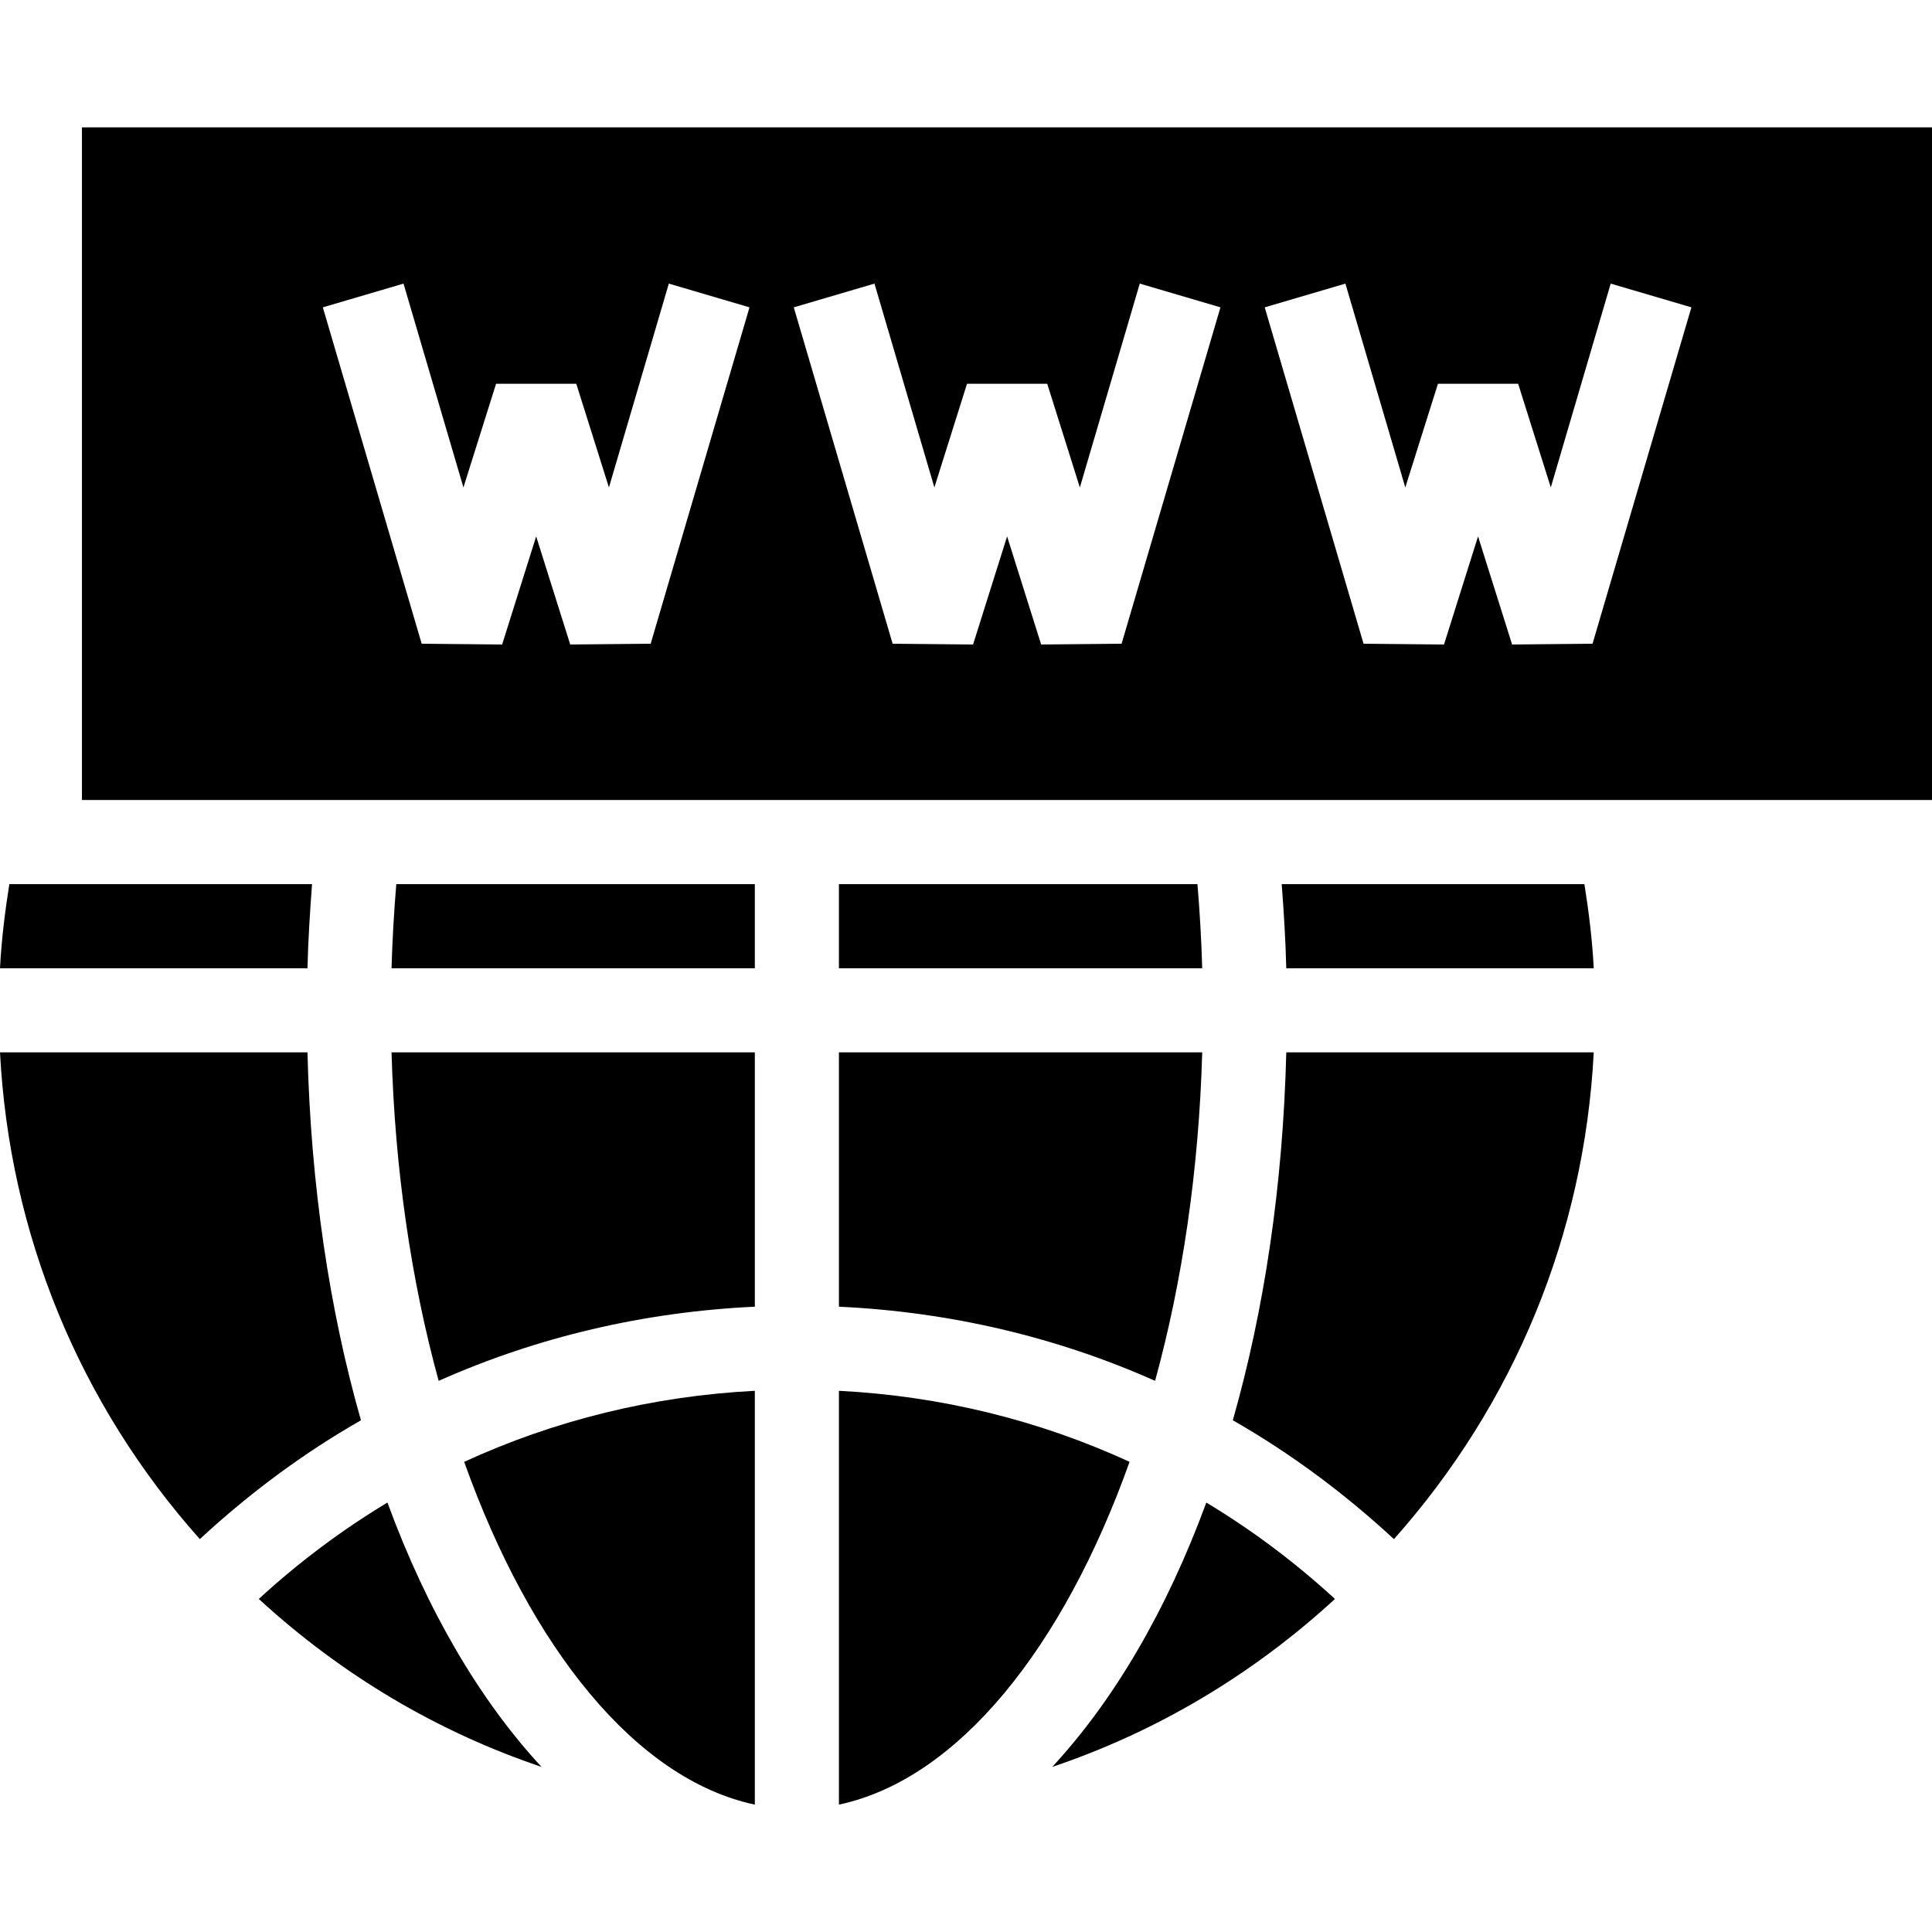
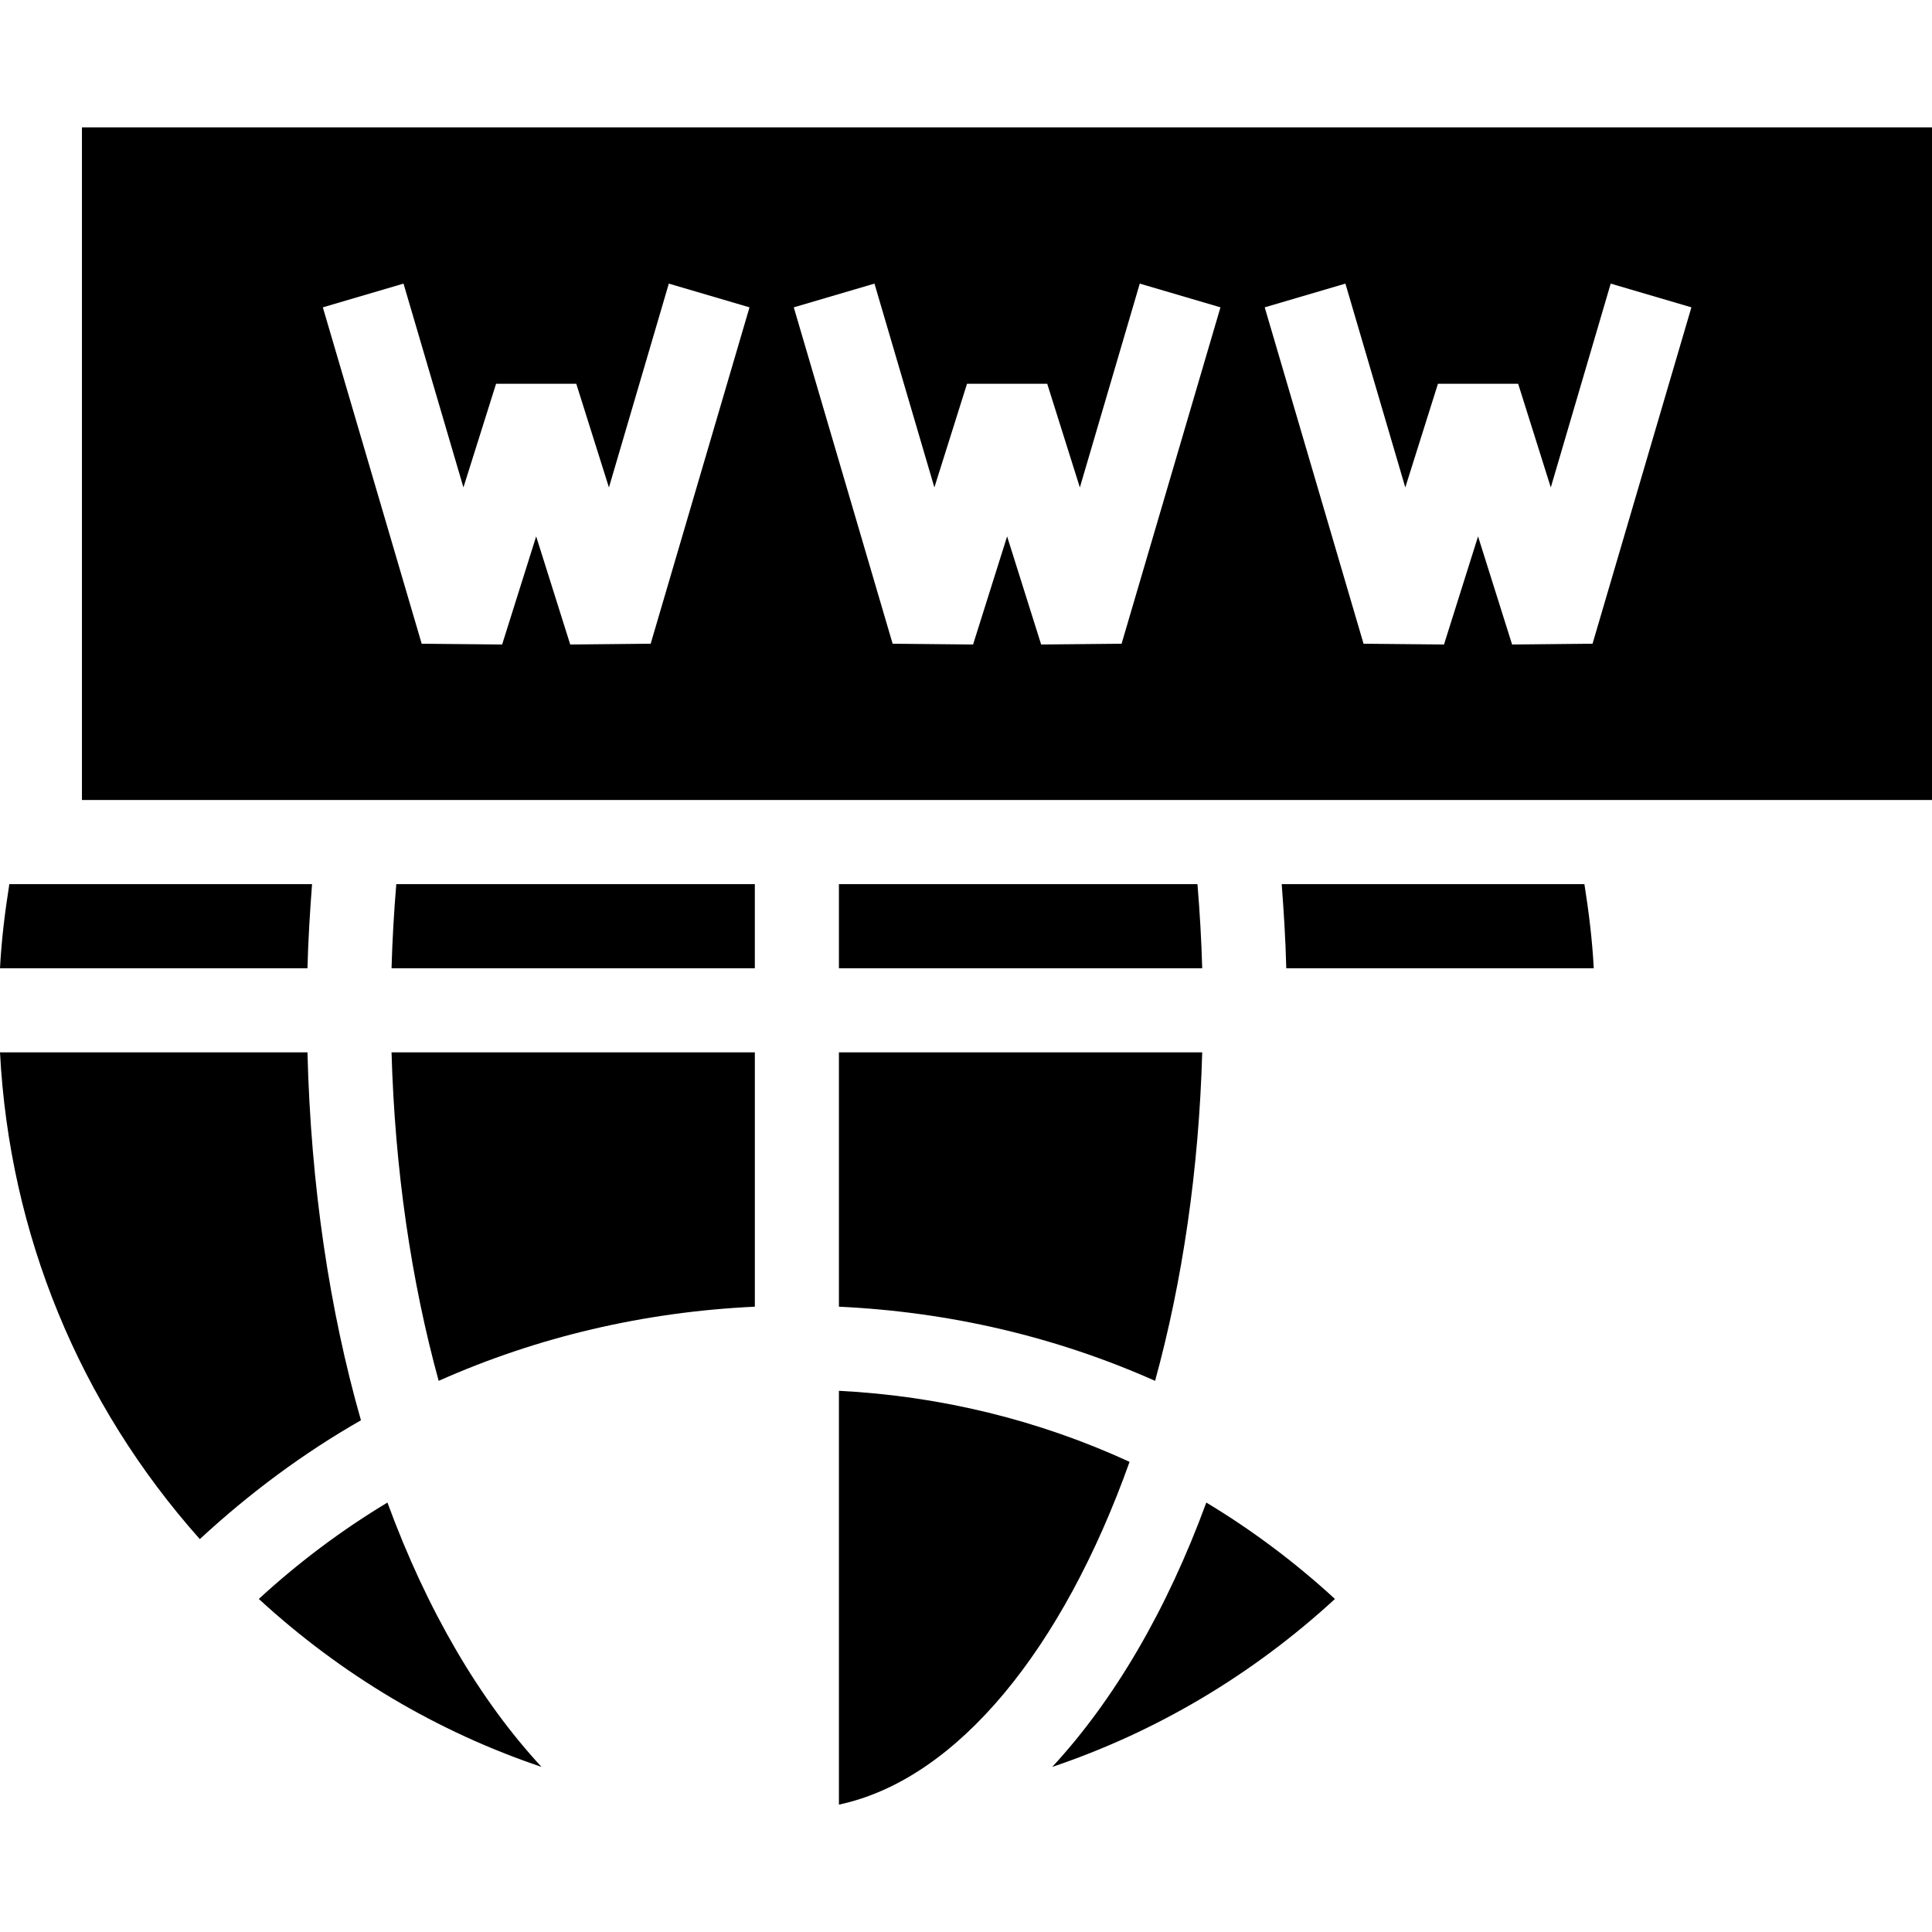
<svg xmlns="http://www.w3.org/2000/svg" fill="#000000" height="800px" width="800px" version="1.1" id="Layer_1" viewBox="0 0 472.574 472.574" xml:space="preserve">
  <g>
    <g>
      <path d="M20.045,31.158v164.529h452.529V31.158H20.045z M159.157,157.458l-19.677,0.19l-8.331-26.445l-8.327,26.445l-19.676-0.19    L78.966,75.177l19.736-5.805l14.655,49.858l7.985-25.361h19.615l7.991,25.361l14.649-49.858l19.736,5.805L159.157,157.458z     M274.346,157.458l-19.676,0.19l-8.327-26.445l-8.327,26.445l-19.676-0.19L194.16,75.177l19.737-5.805l14.654,49.858l7.985-25.361    h19.616l7.985,25.361l14.654-49.858l19.737,5.805L274.346,157.458z M389.541,157.458l-19.677,0.19l-8.327-26.445l-8.331,26.445    l-19.677-0.19l-24.175-82.281l19.736-5.805l14.65,49.858l7.989-25.361h19.617l7.984,25.361l14.654-49.858l19.737,5.805    L389.541,157.458z" />
    </g>
  </g>
  <g>
    <g>
-       <path d="M113.541,357.573c16.264,45.582,42.02,77.652,71.093,83.843V340.194C159.692,341.481,135.693,347.382,113.541,357.573z" />
-     </g>
+       </g>
  </g>
  <g>
    <g>
      <path d="M95.773,257.406c0.804,28.69,4.839,55.988,11.527,80.355c24.154-10.756,50.259-16.875,77.335-18.139v-62.217H95.773z" />
    </g>
  </g>
  <g>
    <g>
      <path d="M96.936,216.265c-0.566,6.762-0.969,13.62-1.164,20.571h88.862v-20.571H96.936z" />
    </g>
  </g>
  <g>
    <g>
      <path d="M2.284,216.265C1.209,223.049,0.359,229.893,0,236.836h75.208c0.175-6.976,0.607-13.801,1.12-20.571H2.284z" />
    </g>
  </g>
  <g>
    <g>
      <path d="M94.768,367.53c-11.161,6.717-21.679,14.591-31.461,23.579c20.247,18.607,43.683,32.499,69.148,41.08    C117.348,415.881,104.454,393.908,94.768,367.53z" />
    </g>
  </g>
  <g>
    <g>
      <path d="M75.208,257.406H0c2.301,44.362,19.368,85.939,48.877,119.065c12.164-11.252,25.331-21.021,39.411-29.067    C80.589,320.42,76.023,289.957,75.208,257.406z" />
    </g>
  </g>
  <g>
    <g>
      <path d="M387.553,216.265H313.51c0.513,6.769,0.943,13.595,1.118,20.571h75.209C389.477,229.893,388.629,223.049,387.553,216.265z    " />
    </g>
  </g>
  <g>
    <g>
-       <path d="M314.63,257.406c-0.815,32.551-5.382,63.014-13.081,89.998c14.08,8.047,27.247,17.815,39.411,29.069    c29.515-33.144,46.576-74.716,48.877-119.067H314.63z" />
-     </g>
+       </g>
  </g>
  <g>
    <g>
      <path d="M295.07,367.53c-9.687,26.378-22.582,48.352-37.688,64.662c25.47-8.583,48.912-22.476,69.152-41.081    C316.751,382.122,306.231,374.247,295.07,367.53z" />
    </g>
  </g>
  <g>
    <g>
      <path d="M205.204,257.406v62.217c27.075,1.263,53.181,7.383,77.335,18.139c6.688-24.367,10.721-51.666,11.526-80.355H205.204z" />
    </g>
  </g>
  <g>
    <g>
      <path d="M205.204,340.194v101.222c29.073-6.191,54.829-38.261,71.093-83.843C254.145,347.382,230.146,341.481,205.204,340.194z" />
    </g>
  </g>
  <g>
    <g>
      <path d="M292.901,216.265h-87.698v20.571h88.861C293.869,229.885,293.468,223.028,292.901,216.265z" />
    </g>
  </g>
</svg>